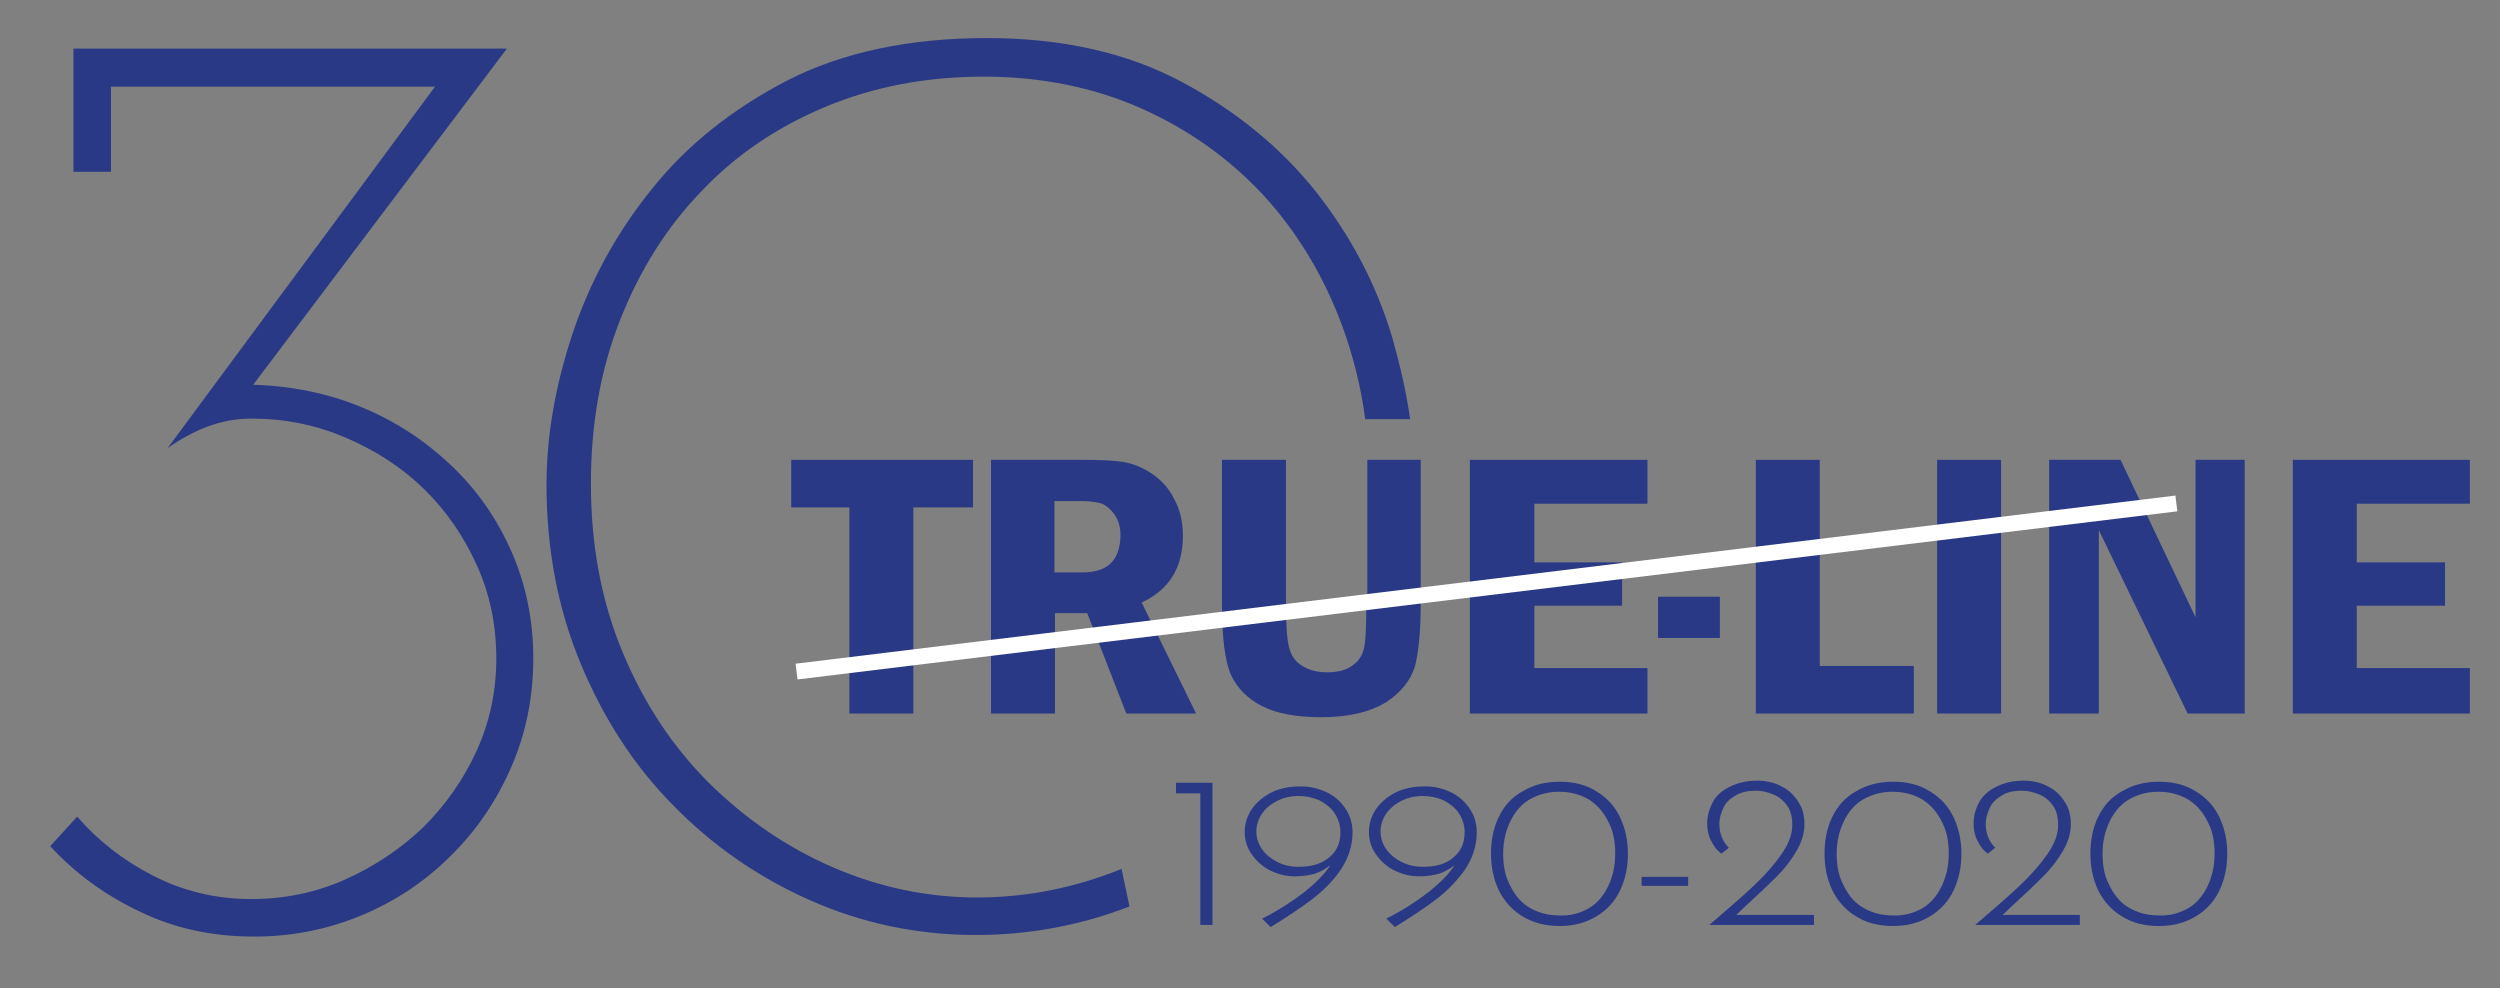
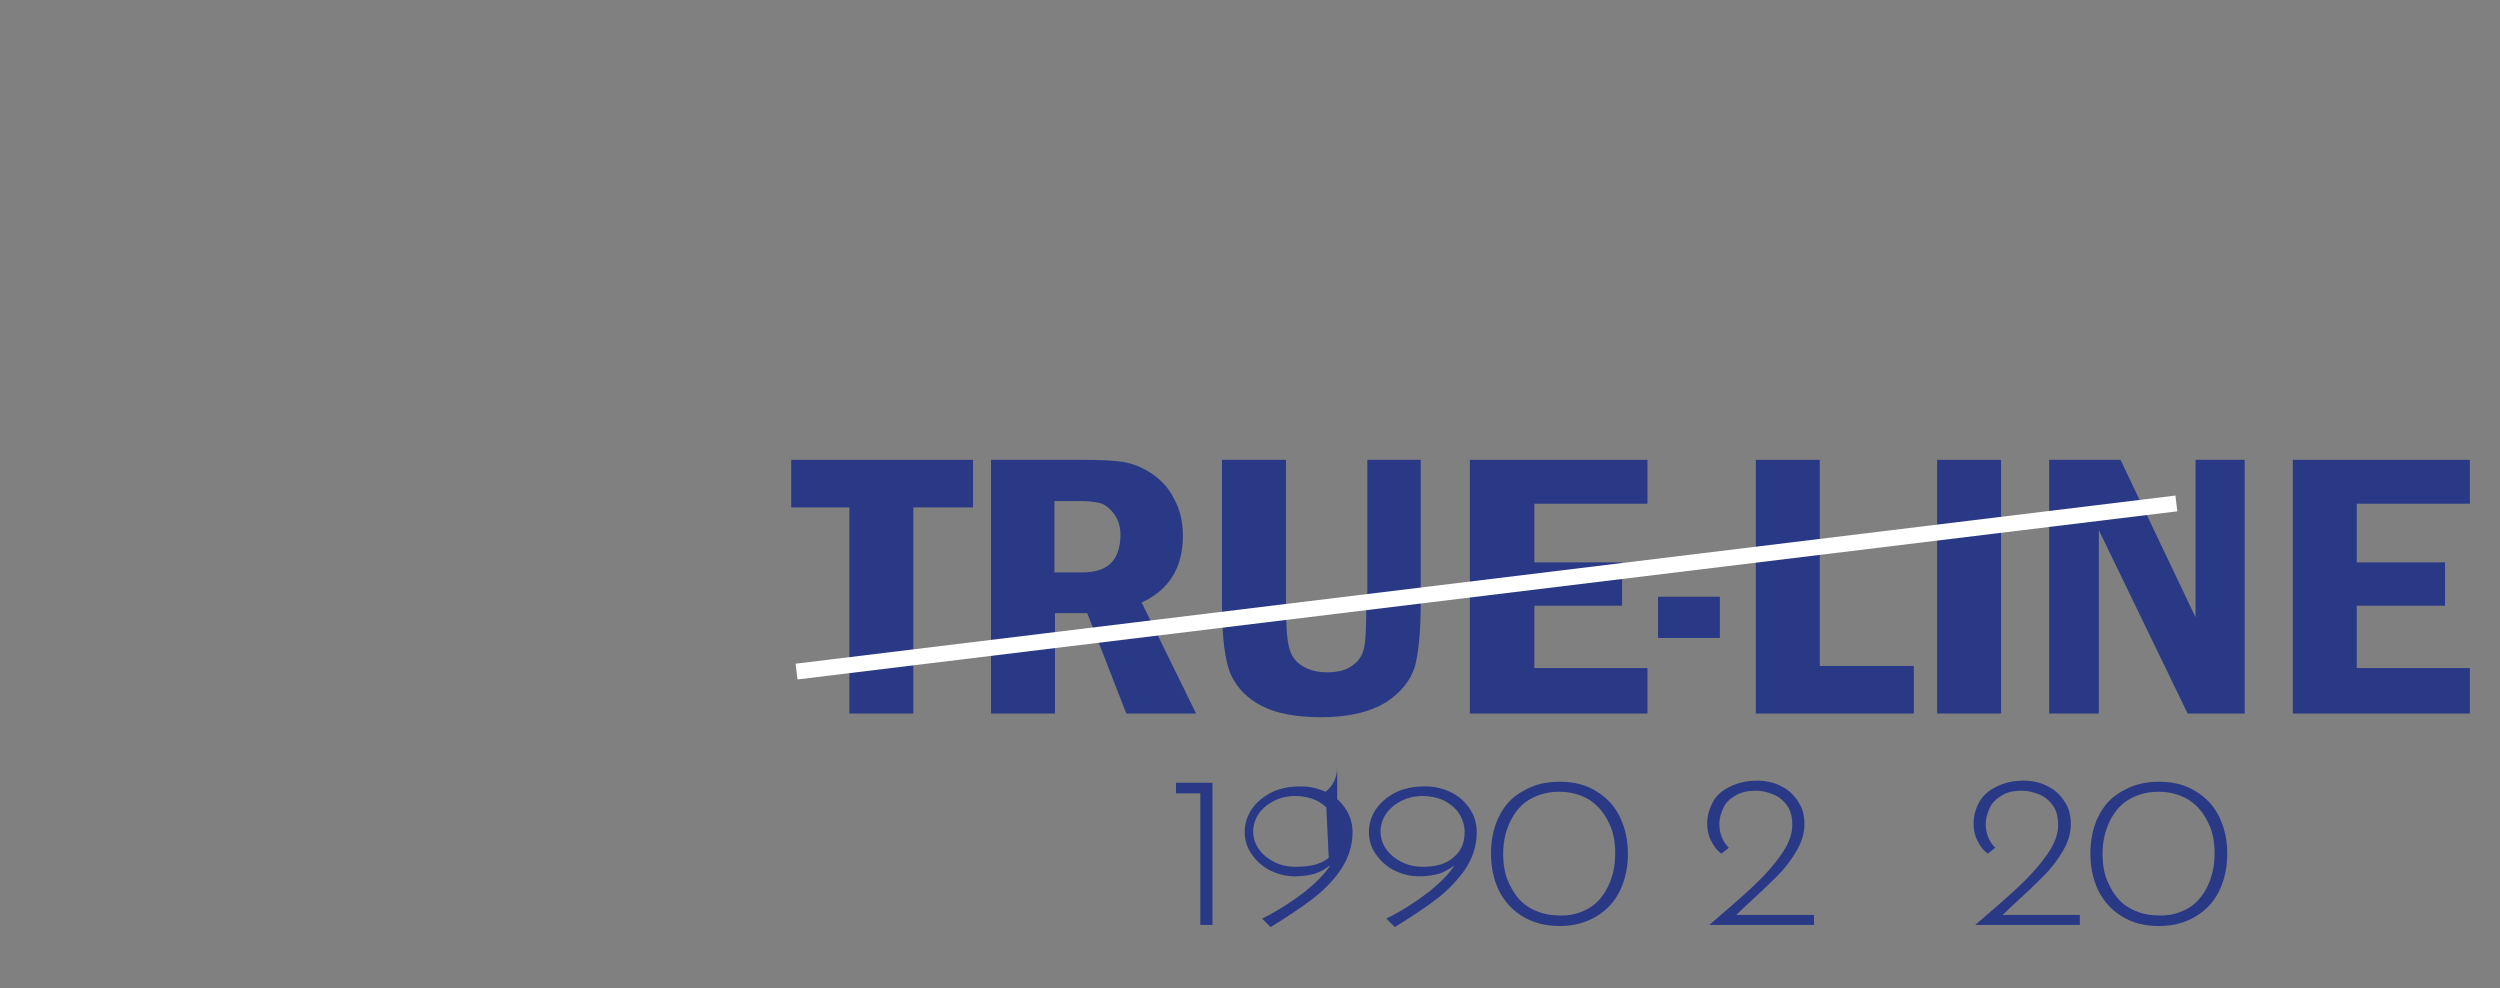
<svg xmlns="http://www.w3.org/2000/svg" version="1.1" id="Layer_1" x="0px" y="0px" viewBox="0 0 473 187" style="enable-background:new 0 0 473 187;" xml:space="preserve">
  <rect x="0" y="0" width="473" height="187" fill="#808080" stroke="none" />
  <style type="text/css">
	.st0{fill:#293986;}
	.st1{fill:none;}
	.st2{fill:#FFFFFF;}
</style>
  <g>
-     <path class="st0" d="M31.7,84.8l50.6-68.4H21v16.1h-7.1V9.2h82l-48,63.6C55.1,73,62,74.4,68.3,77c6.4,2.6,12,6.3,16.9,10.9   c4.9,4.6,8.7,10,11.5,16.3c2.8,6.3,4.2,13.1,4.2,20.4c0,7.3-1.4,14.2-4.2,20.6c-2.8,6.4-6.6,12-11.4,16.7   c-4.8,4.8-10.3,8.5-16.7,11.2c-6.4,2.7-13.2,4.1-20.6,4.1c-7.7,0-14.8-1.5-21.3-4.6c-6.6-3.1-12.3-7.2-17.2-12.5l5.1-5.6   c3.9,4.5,8.7,8.3,14.4,11.2c5.7,2.9,11.8,4.4,18.5,4.4c6.3,0,12.2-1.2,17.8-3.7c5.6-2.5,10.5-5.8,14.8-9.9c4.2-4.2,7.6-9,10.1-14.5   c2.5-5.5,3.7-11.3,3.7-17.4c0-6.3-1.2-12.2-3.7-17.7s-5.8-10.3-10-14.4c-4.2-4.1-9.2-7.3-14.8-9.7c-5.6-2.4-11.5-3.6-17.8-3.6   c-2.9,0-5.6,0.5-8.3,1.5C36.6,81.7,34.1,83.1,31.7,84.8" />
-     <path class="st0" d="M212.2,164.4c-8.9,3.6-18,5.4-27.3,5.4c-9.4,0-18.5-1.9-27.3-5.7c-8.8-3.8-16.6-9.2-23.5-16   c-6.9-6.9-12.3-15.1-16.3-24.7c-4-9.6-6-20.2-6-31.9c0-11.2,1.8-21.5,5.5-30.9c3.7-9.4,8.8-17.6,15.4-24.4   c6.5-6.9,14.4-12.2,23.5-16c9.1-3.8,19.1-5.7,29.9-5.7c10.8,0,20.8,2,29.8,6c9,4,16.7,9.5,23.2,16.5c6.4,7,11.4,15.3,14.9,24.8   c2,5.5,3.5,11.4,4.3,17.5h8.5c-0.7-5-1.9-10.2-3.4-15.5c-3-10-7.8-19.1-14.4-27.5c-6.6-8.3-15.1-15.3-25.4-20.8   c-10.3-5.5-22.6-8.3-36.9-8.3c-14.7,0-27.3,2.7-37.7,8c-10.4,5.4-19,12.2-25.7,20.6c-6.7,8.3-11.7,17.5-15,27.4   c-3.3,10-4.9,19.4-4.9,28.5c0,12.1,2.1,23.3,6.4,33.7c4.3,10.4,10.1,19.4,17.5,26.9c7.4,7.6,16,13.6,25.9,18   c9.9,4.4,20.4,6.6,31.4,6.6c10.1,0,19.8-1.8,29.1-5.4L212.2,164.4z" />
    <g>
      <path class="st1" d="M208.5,95.3c-0.9-0.4-2.3-0.5-4.1-0.5h-4.9v13.5h5.3c4.7,0,7.1-2.3,7.1-6.9c0-1.6-0.3-2.9-1.1-3.9    C210.2,96.4,209.4,95.7,208.5,95.3z" />
      <polygon class="st0" points="149.7,96 160.7,96 160.7,135 172.8,135 172.8,96 184.1,96 184.1,87 149.7,87   " />
      <path class="st0" d="M223.8,101.4c0-2.6-0.5-4.9-1.6-6.9c-1-2.1-2.5-3.7-4.3-4.9c-1.8-1.2-3.6-1.9-5.4-2.2    c-1.8-0.3-4.4-0.4-7.7-0.4h-17.3v48h12.1v-19h6.1l7.4,19h13.2L216,114C221.2,111.6,223.8,107.4,223.8,101.4z M204.8,108.3h-5.3    V94.8h4.9c1.8,0,3.2,0.2,4.1,0.5c0.9,0.4,1.7,1.1,2.4,2.1c0.7,1,1.1,2.3,1.1,3.9C211.9,106,209.6,108.3,204.8,108.3z" />
      <path class="st0" d="M258.5,114.5c0,3.9-0.1,6.6-0.4,8c-0.3,1.4-1,2.6-2.2,3.4c-1.2,0.9-2.8,1.3-4.8,1.3c-1.9,0-3.4-0.4-4.7-1.2    c-1.3-0.8-2.1-1.9-2.5-3.5c-0.4-1.5-0.6-4.2-0.6-8.1V87h-12.1v27.4c0,6.4,0.6,10.8,1.7,13.3c1.2,2.5,3.1,4.5,5.9,5.9    c2.7,1.4,6.5,2.1,11.3,2.1c5.1,0,9.1-1,12.1-2.8c2.9-1.9,4.7-4.2,5.5-6.8c0.7-2.6,1.1-6.7,1.1-12.1V87h-10.1V114.5z" />
      <polygon class="st0" points="278.1,135 311.7,135 311.7,126.4 290.3,126.4 290.3,114.6 306.9,114.6 306.9,106.4 290.3,106.4     290.3,95.3 311.7,95.3 311.7,87 278.1,87   " />
      <rect x="313.7" y="112.9" class="st0" width="11.7" height="7.8" />
      <polygon class="st0" points="344.3,87 332.2,87 332.2,135 362.1,135 362.1,126 344.3,126   " />
      <rect x="366.5" y="87" class="st0" width="12.1" height="48" />
      <polygon class="st0" points="415.4,116.8 401.2,87 387.7,87 387.7,135 397.1,135 397.1,100.3 413.9,135 424.7,135 424.7,87     415.4,87   " />
      <polygon class="st0" points="467.3,95.3 467.3,87 433.8,87 433.8,135 467.3,135 467.3,126.4 445.9,126.4 445.9,114.6 462.6,114.6     462.6,106.4 445.9,106.4 445.9,95.3   " />
    </g>
    <polygon class="st0" points="229.4,148.1 229.4,175 227.1,175 227.1,150.1 222.5,150.1 222.5,148.1  " />
-     <path class="st0" d="M250.8,149.8c1.6,0.7,2.8,1.8,3.7,3.1c0.9,1.3,1.4,2.8,1.4,4.6c0,2.5-0.8,4.9-2.2,7s-3.3,4-5.4,5.6   c-2.1,1.6-4.8,3.4-7.9,5.3l-1.6-1.6c3.2-1.6,5.9-3.4,8.1-5.1c2.2-1.8,3.8-3.4,4.8-5c-0.9,0.7-1.8,1.2-2.9,1.6   c-1.1,0.3-2.3,0.5-3.8,0.5c-1.7,0-3.2-0.4-4.7-1.1c-1.5-0.8-2.6-1.8-3.5-3.1c-0.9-1.3-1.3-2.7-1.3-4.2c0-1.6,0.5-3.1,1.4-4.4   c0.9-1.3,2.2-2.3,3.7-3.1c1.5-0.7,3.2-1.1,5.1-1.1C247.5,148.7,249.2,149.1,250.8,149.8 M251.4,162.3c1.4-1.1,2.2-2.7,2.2-4.7V157   c-0.1-1.2-0.5-2.3-1.2-3.3c-0.7-1-1.7-1.7-2.8-2.3c-1.2-0.5-2.5-0.8-3.9-0.8c-1.5,0-2.8,0.3-4,0.9c-1.2,0.6-2.2,1.4-2.9,2.4   c-0.7,1-1.1,2.2-1.1,3.4c0,1.3,0.4,2.4,1.1,3.4c0.7,1,1.7,1.8,2.9,2.4c1.2,0.6,2.5,0.9,4,0.9C248,164,249.9,163.5,251.4,162.3" />
+     <path class="st0" d="M250.8,149.8c1.6,0.7,2.8,1.8,3.7,3.1c0.9,1.3,1.4,2.8,1.4,4.6c0,2.5-0.8,4.9-2.2,7s-3.3,4-5.4,5.6   c-2.1,1.6-4.8,3.4-7.9,5.3l-1.6-1.6c3.2-1.6,5.9-3.4,8.1-5.1c2.2-1.8,3.8-3.4,4.8-5c-0.9,0.7-1.8,1.2-2.9,1.6   c-1.1,0.3-2.3,0.5-3.8,0.5c-1.7,0-3.2-0.4-4.7-1.1c-1.5-0.8-2.6-1.8-3.5-3.1c-0.9-1.3-1.3-2.7-1.3-4.2c0-1.6,0.5-3.1,1.4-4.4   c0.9-1.3,2.2-2.3,3.7-3.1c1.5-0.7,3.2-1.1,5.1-1.1C247.5,148.7,249.2,149.1,250.8,149.8 c1.4-1.1,2.2-2.7,2.2-4.7V157   c-0.1-1.2-0.5-2.3-1.2-3.3c-0.7-1-1.7-1.7-2.8-2.3c-1.2-0.5-2.5-0.8-3.9-0.8c-1.5,0-2.8,0.3-4,0.9c-1.2,0.6-2.2,1.4-2.9,2.4   c-0.7,1-1.1,2.2-1.1,3.4c0,1.3,0.4,2.4,1.1,3.4c0.7,1,1.7,1.8,2.9,2.4c1.2,0.6,2.5,0.9,4,0.9C248,164,249.9,163.5,251.4,162.3" />
    <path class="st0" d="M274.3,149.8c1.6,0.7,2.8,1.8,3.7,3.1c0.9,1.3,1.4,2.8,1.4,4.6c0,2.5-0.8,4.9-2.2,7c-1.5,2.1-3.3,4-5.4,5.6   c-2.1,1.6-4.8,3.4-7.9,5.3l-1.6-1.6c3.2-1.6,5.9-3.4,8.1-5.1c2.2-1.8,3.8-3.4,4.8-5c-0.9,0.7-1.8,1.2-2.9,1.6   c-1.1,0.3-2.3,0.5-3.8,0.5c-1.7,0-3.2-0.4-4.7-1.1c-1.5-0.8-2.6-1.8-3.5-3.1c-0.9-1.3-1.3-2.7-1.3-4.2c0-1.6,0.5-3.1,1.4-4.4   c0.9-1.3,2.2-2.3,3.7-3.1c1.5-0.7,3.2-1.1,5.1-1.1C271,148.7,272.8,149.1,274.3,149.8 M274.9,162.3c1.4-1.1,2.2-2.7,2.2-4.7V157   c-0.1-1.2-0.5-2.3-1.2-3.3c-0.7-1-1.7-1.7-2.8-2.3c-1.2-0.5-2.5-0.8-3.9-0.8c-1.5,0-2.8,0.3-4,0.9c-1.2,0.6-2.2,1.4-2.9,2.4   c-0.7,1-1.1,2.2-1.1,3.4c0,1.3,0.4,2.4,1.1,3.4c0.7,1,1.7,1.8,2.9,2.4c1.2,0.6,2.5,0.9,4,0.9C271.6,164,273.5,163.5,274.9,162.3" />
    <path class="st0" d="M288.1,173.4c-2-1.2-3.5-2.9-4.5-4.9c-1-2.1-1.5-4.4-1.5-7c0-2.6,0.5-5,1.5-7c1-2.1,2.5-3.7,4.5-4.8   c2-1.2,4.3-1.8,7-1.8c2.7,0,5,0.6,6.9,1.8c2,1.2,3.5,2.8,4.5,4.9c1,2.1,1.5,4.4,1.5,6.9c0,2.6-0.5,4.9-1.5,7   c-1,2.1-2.5,3.7-4.5,4.9c-2,1.2-4.3,1.8-6.9,1.8C292.4,175.2,290.1,174.6,288.1,173.4 M300.5,171.9c1.6-0.9,2.8-2.3,3.7-4.1   c0.9-1.8,1.4-3.9,1.4-6.3c0-2.4-0.4-4.4-1.4-6.2c-0.9-1.8-2.1-3.1-3.7-4.1c-1.6-0.9-3.4-1.4-5.5-1.4c-2.1,0-3.9,0.5-5.5,1.4   c-1.6,0.9-2.8,2.3-3.7,4.1c-0.9,1.8-1.4,3.9-1.4,6.2c0,2.4,0.4,4.4,1.4,6.2c0.9,1.8,2.1,3.2,3.7,4.1c1.6,0.9,3.4,1.4,5.5,1.4   C297.1,173.3,298.9,172.8,300.5,171.9" />
-     <rect x="310.6" y="165.9" class="st0" width="8.8" height="1.7" />
    <path class="st0" d="M343.2,173.1v1.9h-19.8c3.6-3.1,6.5-5.6,8.5-7.5c2-1.9,3.7-3.8,5.1-5.8c1.4-2,2.1-3.8,2.1-5.6   c0-1.5-0.3-2.8-1-3.7c-0.7-1-1.6-1.7-2.6-2.1c-1-0.4-2.1-0.7-3.2-0.7c-1.7,0-3,0.3-4.1,1c-1,0.6-1.8,1.4-2.2,2.4   c-0.4,0.9-0.7,1.9-0.7,2.8c0,1.9,0.6,3.4,1.8,4.6l-1.4,1.1c-0.9-0.6-1.5-1.5-2-2.5c-0.5-1-0.7-2.1-0.7-3.2c0-1.5,0.4-2.8,1.1-4.1   s1.8-2.2,3.3-2.9c1.4-0.7,3.1-1.1,5.1-1.1c1.7,0,3.3,0.4,4.6,1.1c1.4,0.7,2.4,1.7,3.2,3c0.8,1.2,1.1,2.6,1.1,4.2   c0,1.6-0.5,3.3-1.5,5c-1,1.7-2.2,3.3-3.7,4.8c-1.5,1.5-3.4,3.3-5.8,5.5l-1.9,1.8H343.2z" />
-     <path class="st0" d="M351.2,173.4c-2-1.2-3.5-2.9-4.5-4.9c-1-2.1-1.5-4.4-1.5-7c0-2.6,0.5-5,1.5-7c1-2.1,2.5-3.7,4.5-4.8   c2-1.2,4.3-1.8,7-1.8c2.7,0,5,0.6,6.9,1.8c2,1.2,3.5,2.8,4.5,4.9c1,2.1,1.5,4.4,1.5,6.9c0,2.6-0.5,4.9-1.5,7s-2.5,3.7-4.5,4.9   c-2,1.2-4.3,1.8-6.9,1.8C355.5,175.2,353.1,174.6,351.2,173.4 M363.6,171.9c1.6-0.9,2.8-2.3,3.7-4.1c0.9-1.8,1.4-3.9,1.4-6.3   c0-2.4-0.4-4.4-1.4-6.2c-0.9-1.8-2.1-3.1-3.7-4.1c-1.6-0.9-3.4-1.4-5.5-1.4c-2.1,0-3.9,0.5-5.5,1.4c-1.6,0.9-2.8,2.3-3.7,4.1   c-0.9,1.8-1.4,3.9-1.4,6.2c0,2.4,0.4,4.4,1.4,6.2c0.9,1.8,2.1,3.2,3.7,4.1c1.6,0.9,3.4,1.4,5.5,1.4   C360.1,173.3,362,172.8,363.6,171.9" />
    <path class="st0" d="M393.5,173.1v1.9h-19.8c3.6-3.1,6.5-5.6,8.5-7.5c2-1.9,3.7-3.8,5.1-5.8c1.4-2,2.1-3.8,2.1-5.6   c0-1.5-0.3-2.8-1-3.7c-0.7-1-1.6-1.7-2.6-2.1c-1-0.4-2.1-0.7-3.2-0.7c-1.7,0-3,0.3-4,1c-1,0.6-1.8,1.4-2.2,2.4   c-0.4,0.9-0.7,1.9-0.7,2.8c0,1.9,0.6,3.4,1.8,4.6l-1.4,1.1c-0.9-0.6-1.5-1.5-2-2.5c-0.5-1-0.7-2.1-0.7-3.2c0-1.5,0.4-2.8,1.1-4.1   c0.7-1.2,1.8-2.2,3.3-2.9c1.4-0.7,3.1-1.1,5.1-1.1c1.7,0,3.3,0.4,4.6,1.1c1.4,0.7,2.4,1.7,3.2,3c0.8,1.2,1.1,2.6,1.1,4.2   c0,1.6-0.5,3.3-1.5,5c-1,1.7-2.2,3.3-3.7,4.8c-1.5,1.5-3.4,3.3-5.8,5.5l-1.9,1.8H393.5z" />
    <path class="st0" d="M401.5,173.4c-2-1.2-3.5-2.9-4.5-4.9c-1-2.1-1.5-4.4-1.5-7c0-2.6,0.5-5,1.5-7c1-2.1,2.5-3.7,4.5-4.8   c2-1.2,4.3-1.8,7-1.8c2.7,0,5,0.6,6.9,1.8c2,1.2,3.5,2.8,4.5,4.9c1,2.1,1.5,4.4,1.5,6.9c0,2.6-0.5,4.9-1.5,7s-2.5,3.7-4.5,4.9   c-2,1.2-4.3,1.8-6.9,1.8C405.7,175.2,403.4,174.6,401.5,173.4 M413.9,171.9c1.6-0.9,2.8-2.3,3.7-4.1c0.9-1.8,1.4-3.9,1.4-6.3   c0-2.4-0.4-4.4-1.4-6.2c-0.9-1.8-2.1-3.1-3.7-4.1c-1.6-0.9-3.4-1.4-5.5-1.4c-2.1,0-3.9,0.5-5.5,1.4c-1.6,0.9-2.8,2.3-3.7,4.1   c-0.9,1.8-1.4,3.9-1.4,6.2c0,2.4,0.4,4.4,1.4,6.2c0.9,1.8,2.1,3.2,3.7,4.1c1.6,0.9,3.4,1.4,5.5,1.4   C410.4,173.3,412.3,172.8,413.9,171.9" />
    <g>
      <rect x="149.7" y="109.6" transform="matrix(0.993 -0.121 0.121 0.993 -11.385 34.853)" class="st2" width="262.9" height="3" />
    </g>
  </g>
</svg>